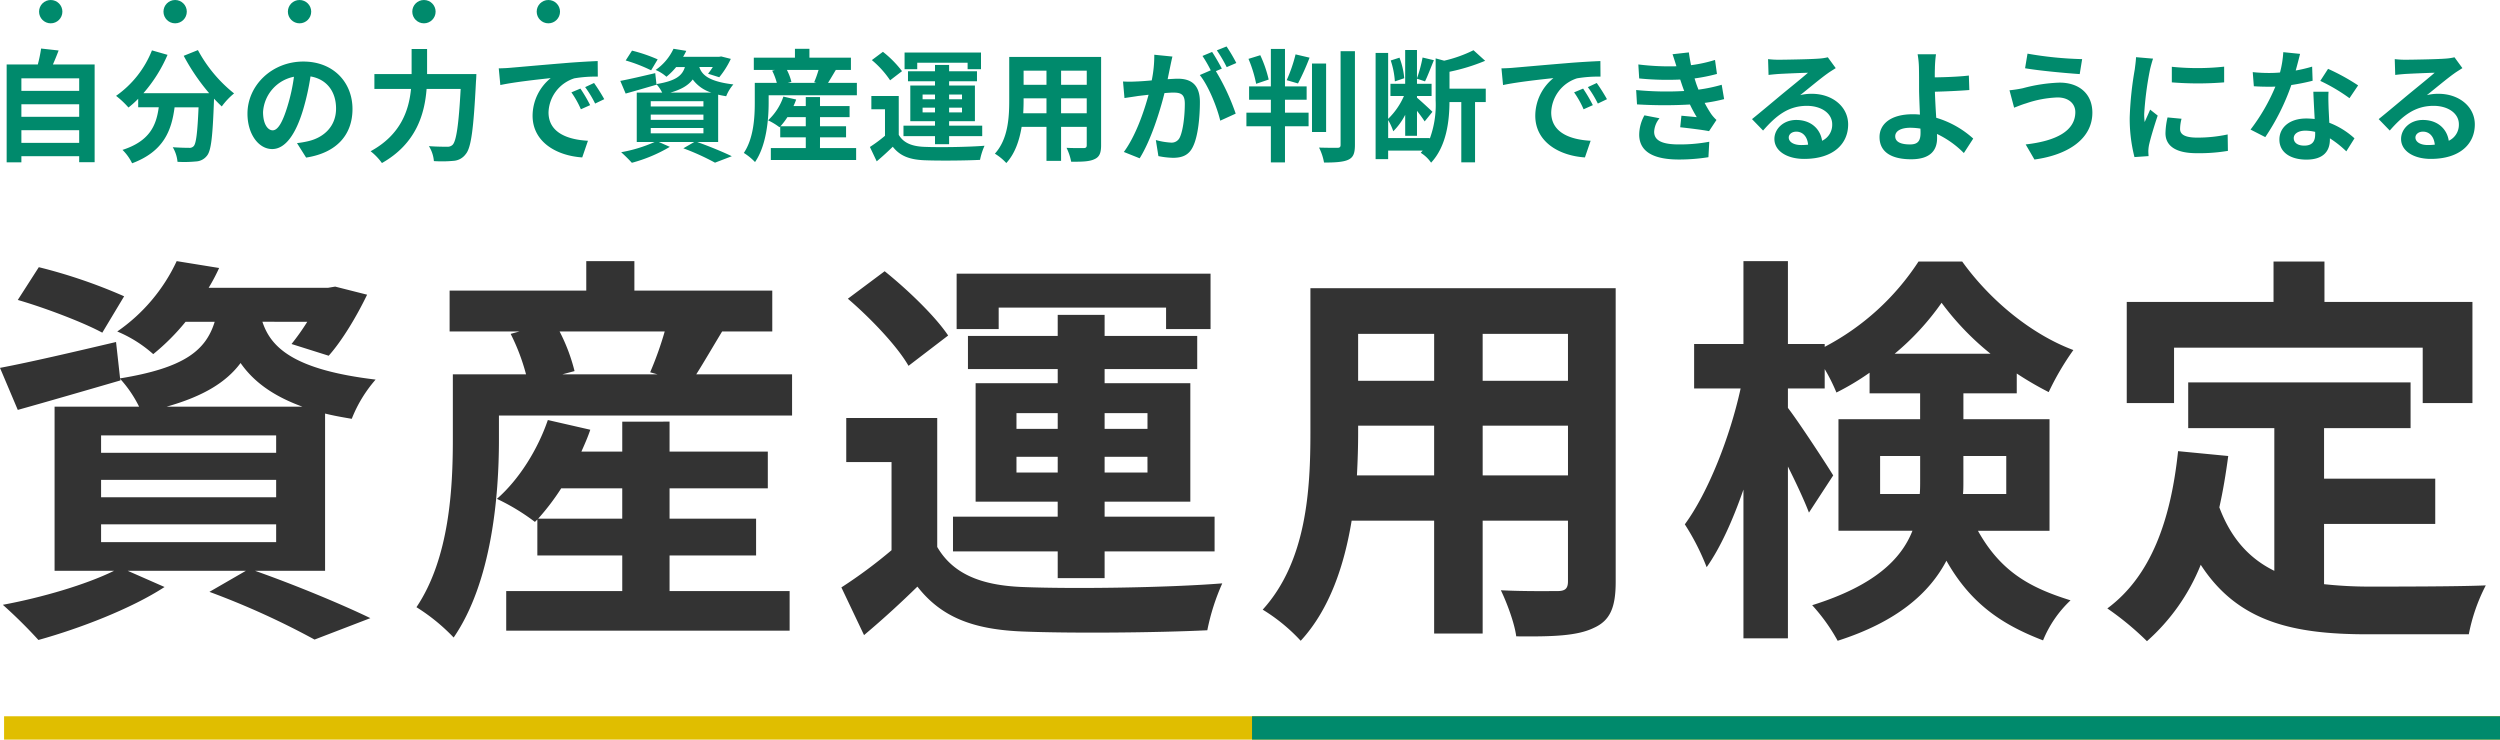
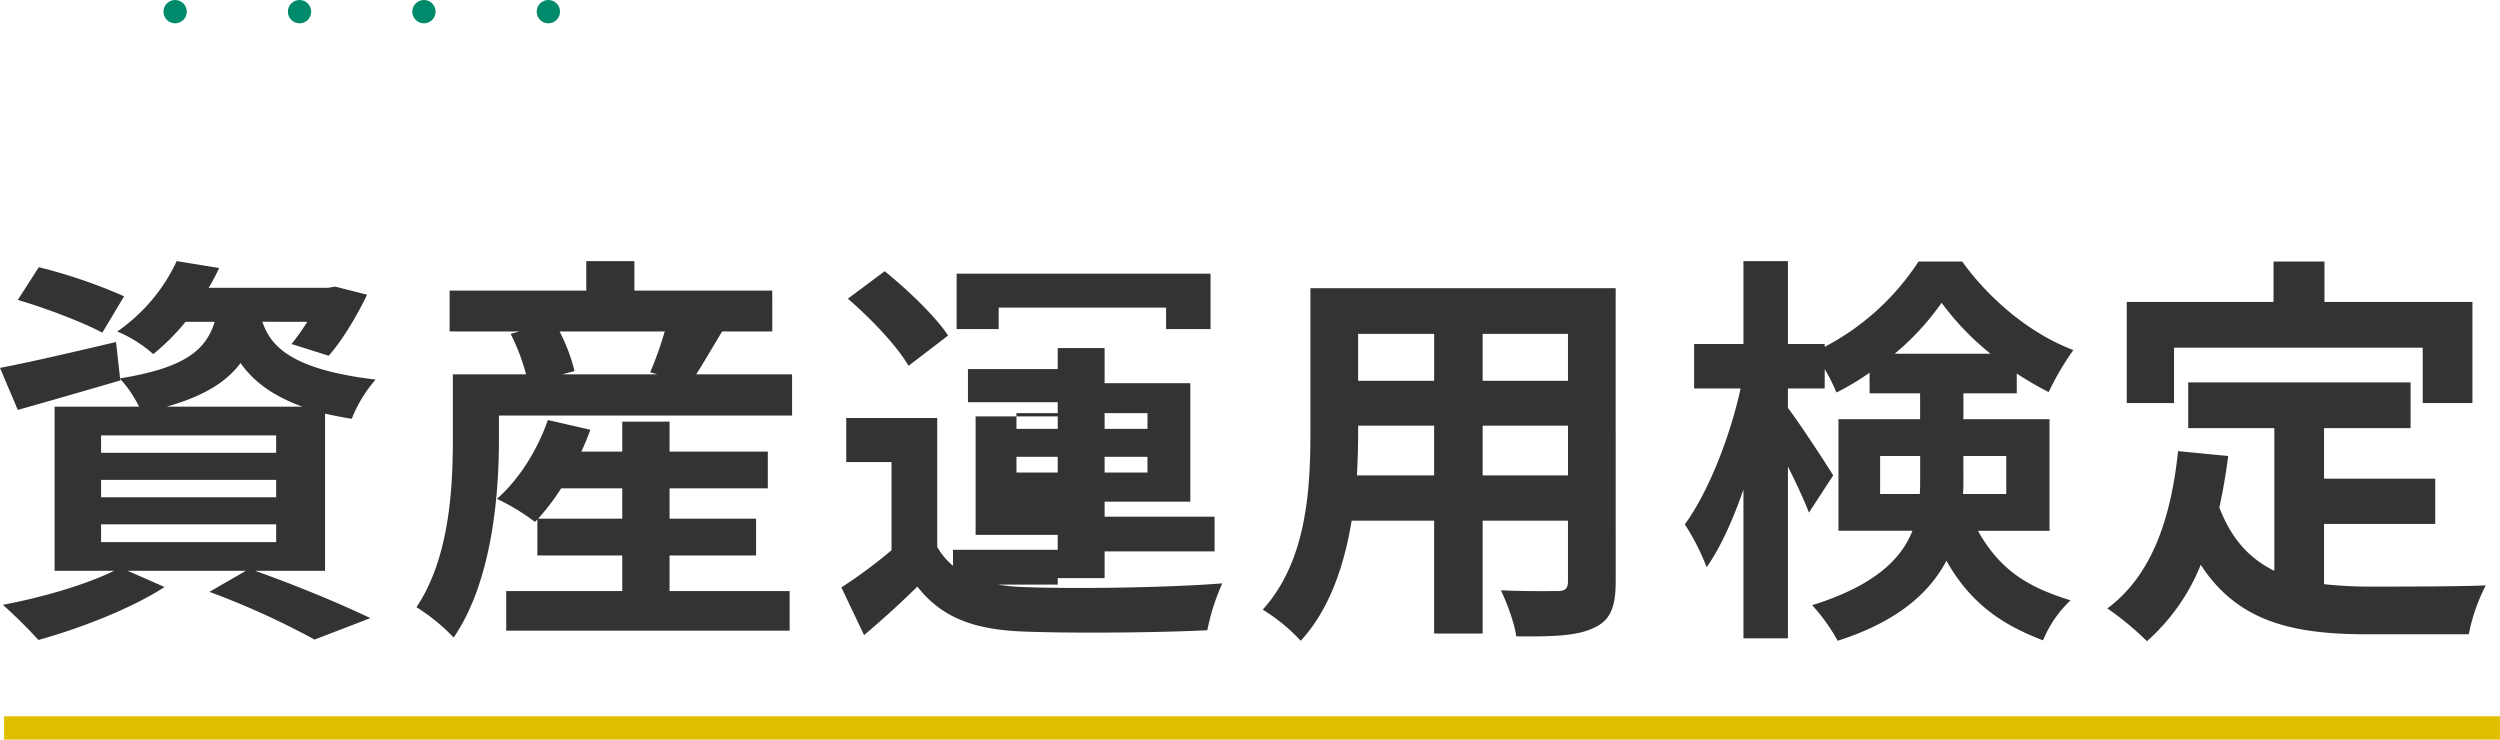
<svg xmlns="http://www.w3.org/2000/svg" width="643.048" height="190.236" viewBox="0 0 643.048 190.236">
  <g id="グループ_482" data-name="グループ 482" transform="translate(-57.326 -848.764)">
    <g id="グループ_446" data-name="グループ 446" transform="translate(53.374 788.052)">
      <g id="グループ_498" data-name="グループ 498" transform="translate(0 3)">
        <rect id="長方形_2280" data-name="長方形 2280" width="642" height="6" transform="translate(5 241.948)" fill="#e0be00" />
-         <rect id="長方形_2341" data-name="長方形 2341" width="321" height="6" transform="translate(326 241.948)" fill="#008a6c" />
      </g>
-       <path id="パス_2428" data-name="パス 2428" d="M35.88-79.04a135.276,135.276,0,0,0-21.944-7.488L8.528-78.1C15.7-76.024,25.48-72.28,30.264-69.68ZM29.952-20.384H74.984v4.576H29.952Zm0-11.44H74.984v4.472H29.952Zm0-11.44H74.984v4.472H29.952ZM46.8-50.648c9.568-2.7,15.392-6.344,19.032-11.232,3.12,4.472,7.9,8.32,15.912,11.232ZM87.568-8.424V-48.88c2.08.52,4.368.936,6.864,1.352a34.533,34.533,0,0,1,6.136-10.088c-21.008-2.5-26.936-8.216-29.12-14.872H82.992a59.19,59.19,0,0,1-4.056,5.72L88.5-63.752c3.432-3.848,7.176-10.088,9.88-15.7l-8.216-2.08-1.872.312H57.616a47.761,47.761,0,0,0,2.7-5.1L49.4-88.088a45.157,45.157,0,0,1-15.288,18.1,33.1,33.1,0,0,1,9.256,5.824,57.169,57.169,0,0,0,8.32-8.32h7.488c-2.288,7.384-7.8,11.856-24.336,14.56l-1.04-9.36c-11.024,2.6-22.152,5.2-29.848,6.656L8.528-49.816C16.328-52,26-54.808,34.944-57.408l-.1-.416a31.045,31.045,0,0,1,4.888,7.176H17.992V-8.424H33.28C26.1-4.888,14.768-1.56,4.68.312A125.436,125.436,0,0,1,13.832,9.36C24.336,6.448,37.648,1.352,46.28-4.264l-9.464-4.16H67.184l-9.36,5.408A205.065,205.065,0,0,1,84.864,9.256L99.216,3.744C92.144.312,80.184-4.68,69.576-8.424ZM142.376-21.84a61.141,61.141,0,0,0,5.928-7.8h15.7v7.8Zm33.8,9.464h22.256V-21.84H176.176v-7.8h25.272V-39.1H176.176v-7.7H164.008v7.7H153.5c.832-1.872,1.664-3.744,2.288-5.616l-10.92-2.5c-2.6,7.592-7.384,15.288-13.1,20.28a54.4,54.4,0,0,1,9.776,5.928l.624-.624v9.256h21.84v9.152H134.16V6.968h72.9V-3.224H176.176Zm-1.248-57.616a88.509,88.509,0,0,1-3.744,10.5l1.872.52h-24.44l3.12-.832a46.5,46.5,0,0,0-3.848-10.192Zm8.112,11.024c1.976-3.12,4.264-7.072,6.656-11.024h12.9V-80.5H167.128v-7.592H154.752V-80.5H119.6v10.5h17.992l-2.288.624a53.175,53.175,0,0,1,3.952,10.4H120.432v16.744c0,12.376-.832,30.472-9.36,43.16a49.076,49.076,0,0,1,9.568,7.8c9.776-14.248,11.648-36.3,11.648-50.856v-6.24h75.4V-58.968Zm77.792-17.16h43.056v5.512h11.44V-84.864H250.016v14.248h10.816ZM265.408-33.7v-4.056h10.608V-33.7Zm0-15.288h10.608v4.056H265.408Zm33.7,0v4.056H288.08v-4.056Zm0,15.288H288.08v-4.056H299.1ZM276.016-6.552H288.08v-6.864h28.288V-22.36H288.08v-3.848h22.048V-56.68H288.08v-3.64H311.9v-8.528H288.08v-5.408H276.016v5.408H252.928v8.528h23.088v3.64H254.9v30.472h21.112v3.848H249.08v8.944h26.936Zm-28.184-62.4c-3.328-4.992-10.5-11.856-16.328-16.536l-9.464,7.072c5.824,4.992,12.688,12.168,15.6,17.264Zm-2.808,21.216h-23.4V-36.4h11.648v22.672a124.633,124.633,0,0,1-12.9,9.568L226.2,8.112c5.3-4.472,9.568-8.424,13.728-12.48,6.24,8.008,14.56,11.024,26.936,11.544,12.688.52,34.736.312,47.632-.312A56.389,56.389,0,0,1,318.344-5.2c-14.352,1.144-38.9,1.456-51.376.936-10.608-.416-17.888-3.328-21.944-10.3Zm140.3,14.768V-45.76h21.944v12.792Zm-32.344,0c.208-3.848.312-7.592.312-10.92V-45.76H372.84v12.792Zm19.864-36.4V-57.3H353.288V-69.368ZM407.264-57.3H385.32V-69.368h21.944ZM419.536-81.12h-78.52v37.128c0,14.56-.936,33.072-12.272,45.552a45.683,45.683,0,0,1,9.776,8.008c7.488-8.112,11.232-19.552,13.1-30.888H372.84V7.7h12.48V-21.32h21.944v15.6c0,1.872-.728,2.5-2.7,2.5-1.872,0-8.736.1-14.56-.208,1.56,3.224,3.536,8.528,3.952,11.856,9.36.1,15.7-.1,19.968-2.184,4.16-1.872,5.616-5.2,5.616-11.856Zm68.016,52.936V-37.96h10.3v6.24c0,1.144,0,2.392-.1,3.536ZM520-37.96v9.776H508.872c.1-1.04.1-2.184.1-3.224V-37.96ZM491.3-64.272a66.454,66.454,0,0,0,12.064-13.1,70.4,70.4,0,0,0,12.584,13.1ZM531.128-18.72v-28.7H508.976V-54.08H522.7v-5.1a83.863,83.863,0,0,0,8.216,4.784,70.144,70.144,0,0,1,6.344-10.816C526.448-69.264,515.84-78,508.664-87.984H497.432A64.448,64.448,0,0,1,473.3-66.04v-.728H463.84v-21.32H452.4v21.32H439.712v11.44h11.96c-2.7,12.376-8.32,26.728-14.352,34.944A61.079,61.079,0,0,1,442.936-9.36c3.536-4.992,6.76-12.168,9.464-19.968V8.944h11.44v-44.2c2.184,4.368,4.264,8.84,5.408,11.856l6.24-9.568c-1.56-2.6-8.84-13.728-11.648-17.368v-4.992H473.3V-60.32a46.478,46.478,0,0,1,3.016,6.032,65.915,65.915,0,0,0,8.528-5.1v5.3h13v6.656H476.84v28.7h19.032C492.96-11.336,485.992-4.576,470.08.416a47.37,47.37,0,0,1,6.552,9.152C491.92,4.68,500.24-2.7,504.608-11.024,510.952.208,519.168,5.512,529.464,9.464a29.406,29.406,0,0,1,7.072-10.3C526.552-3.952,518.752-7.9,512.72-18.72ZM563.16-65.832h63.96v14.248h12.792v-26H601.848v-10.4h-13.1v10.4H550.992v26H563.16Zm38.584,45.344h28.6V-32.136h-28.6v-13H624V-56.888H566.8v11.752h22.152V-8.424c-6.136-3.016-11.024-8.008-14.144-16.328.936-4.16,1.664-8.528,2.288-13.208l-12.9-1.248C562.328-21.424,557.232-7.072,546,1.248a75.731,75.731,0,0,1,10.192,8.424A52.126,52.126,0,0,0,570.024-9.984C579.592,4.784,593.84,7.9,612.976,7.9h26A46.252,46.252,0,0,1,643.344-4.68c-6.968.312-24.128.312-29.744.312a107.461,107.461,0,0,1-11.856-.624Z" transform="translate(0 215.965)" fill="#333" />
-       <path id="パス_2429" data-name="パス 2429" d="M8.326-2.316V-5.571H23.193v3.255Zm14.868-9.922v3.224H8.326v-3.224Zm0-6.667v3.224H8.326v-3.224Zm-6.761-3.568c.5-1.127,1-2.347,1.471-3.6l-4.507-.5a35.424,35.424,0,0,1-.845,4.1H4.538V2.692H8.326V1.127H23.193V2.661h3.975V-22.473ZM50.08-24.7a53.153,53.153,0,0,0,6.542,9.609H39.72a37.54,37.54,0,0,0,6.2-9.859L41.911-26.1A25.951,25.951,0,0,1,32.677-14.4a22.384,22.384,0,0,1,3.193,3,23.583,23.583,0,0,0,2.5-2.254v2.191h5.29C43.037-6.886,41.41-2.786,34.336-.5a12.47,12.47,0,0,1,2.473,3.443c8.107-3.036,10.141-8.388,10.924-14.4H53.9c-.282,6.542-.626,9.327-1.252,9.985a1.451,1.451,0,0,1-1.252.438c-.783,0-2.41-.031-4.132-.156a8.993,8.993,0,0,1,1.221,3.756,31.313,31.313,0,0,0,4.726-.094A3.777,3.777,0,0,0,56.058,1c1.1-1.315,1.471-5.008,1.815-14.461v-.219c.689.72,1.346,1.409,2,2a17.829,17.829,0,0,1,3.161-3.349,36.039,36.039,0,0,1-9.3-11.143ZM93.493-11.018c0-6.823-4.883-12.207-12.645-12.207-8.107,0-14.367,6.166-14.367,13.4,0,5.29,2.88,9.108,6.354,9.108,3.412,0,6.1-3.881,7.981-10.2a63.3,63.3,0,0,0,1.878-8.482c4.226.72,6.573,3.944,6.573,8.263,0,4.57-3.13,7.449-7.136,8.388a24.074,24.074,0,0,1-2.911.5l2.347,3.725C89.455.25,93.493-4.413,93.493-11.018Zm-23.006.783a9.853,9.853,0,0,1,7.95-9.077,46.982,46.982,0,0,1-1.659,7.575c-1.283,4.225-2.5,6.2-3.819,6.2C71.74-5.54,70.488-7.074,70.488-10.235ZM112.68-20v-6.448H108.7V-20H99.127v3.819h9.421c-.532,5.477-2.629,11.8-10.392,16.026a14.845,14.845,0,0,1,2.911,3.036c8.8-4.977,10.986-12.583,11.487-19.062h8.764c-.5,9.3-1.127,13.4-2.066,14.367a1.849,1.849,0,0,1-1.471.5c-.814,0-2.66,0-4.632-.156a8.647,8.647,0,0,1,1.283,3.85,31.834,31.834,0,0,0,5.008-.063A4.219,4.219,0,0,0,122.633.563c1.377-1.628,2-6.323,2.629-18.78.063-.5.094-1.784.094-1.784Zm18.436-1.471.407,4.288c3.631-.782,10.016-1.471,12.958-1.784A12.522,12.522,0,0,0,139.817-9.3c0,6.792,6.2,10.3,12.77,10.736l1.471-4.288c-5.321-.282-10.141-2.128-10.141-7.293a9.512,9.512,0,0,1,6.636-8.764,32.516,32.516,0,0,1,6.041-.438l-.031-4.006c-2.222.094-5.634.282-8.858.563-5.728.469-10.892.939-13.522,1.158C133.588-21.566,132.368-21.5,131.116-21.472Zm21,5.2-2.316.97a24.15,24.15,0,0,1,2.441,4.351l2.379-1.064A38.849,38.849,0,0,0,152.118-16.276Zm3.506-1.44-2.285,1.064a27.535,27.535,0,0,1,2.567,4.226l2.348-1.127A46.819,46.819,0,0,0,155.624-17.716Zm16.37-6.072a40.713,40.713,0,0,0-6.6-2.254l-1.628,2.535a40.307,40.307,0,0,1,6.542,2.535ZM170.209-6.135h13.553v1.377H170.209Zm0-3.443h13.553v1.346H170.209Zm0-3.443h13.553v1.346H170.209Zm5.071-2.222c2.88-.814,4.632-1.909,5.728-3.38a9.4,9.4,0,0,0,4.789,3.38ZM187.55-2.535V-14.711c.626.156,1.315.282,2.066.407a10.393,10.393,0,0,1,1.847-3.036c-6.323-.751-8.107-2.473-8.764-4.476h3.474a17.817,17.817,0,0,1-1.221,1.722l2.88.908a22.213,22.213,0,0,0,2.973-4.726l-2.473-.626-.563.094h-9.234a14.376,14.376,0,0,0,.814-1.534l-3.287-.532a13.59,13.59,0,0,1-4.6,5.446,9.963,9.963,0,0,1,2.786,1.753,17.206,17.206,0,0,0,2.5-2.5H179c-.689,2.222-2.348,3.568-7.324,4.382l-.313-2.817c-3.318.783-6.667,1.565-8.983,2l1.377,3.255c2.347-.657,5.258-1.5,7.95-2.285l-.031-.125a9.344,9.344,0,0,1,1.471,2.16H166.61V-2.535h4.6A36.754,36.754,0,0,1,162.6.094a37.752,37.752,0,0,1,2.754,2.723,38.785,38.785,0,0,0,9.766-4.1l-2.848-1.252h9.14L178.6-.908a61.717,61.717,0,0,1,8.138,3.693l4.319-1.659c-2.128-1.033-5.728-2.535-8.921-3.662Zm16.026-4.038a18.4,18.4,0,0,0,1.784-2.348h4.726v2.348Zm10.173,2.848h6.7V-6.573h-6.7V-8.92h7.606v-2.848h-7.606v-2.316h-3.662v2.316h-3.161c.25-.563.5-1.127.689-1.69l-3.286-.751a14.731,14.731,0,0,1-3.944,6.1,16.371,16.371,0,0,1,2.942,1.784l.188-.188v2.786h6.573V-.97H201.1V2.1h21.941V-.97h-9.3Zm-.376-17.34a26.637,26.637,0,0,1-1.127,3.161l.563.157h-7.355l.939-.25a13.994,13.994,0,0,0-1.158-3.067Zm2.441,3.318c.595-.939,1.283-2.128,2-3.318H221.7v-3.161H211.025v-2.285H207.3v2.285H196.72v3.161h5.415l-.689.188a16,16,0,0,1,1.189,3.13h-5.665v5.039c0,3.725-.25,9.171-2.817,12.989a14.77,14.77,0,0,1,2.88,2.347c2.942-4.288,3.506-10.924,3.506-15.306v-1.878h22.693v-3.193Zm22.943-5.165h12.958v1.659h3.443v-4.288H235.5v4.288h3.255Zm1.377,12.77v-1.221h3.193v1.221Zm0-4.6h3.193v1.221h-3.193Zm10.141,0v1.221h-3.318v-1.221Zm0,4.6h-3.318v-1.221h3.318Zm-6.949,8.169h3.631V-4.038h8.514V-6.729h-8.514V-7.888h6.636v-9.171h-6.636v-1.1h7.168v-2.567h-7.168v-1.628h-3.631v1.628h-6.949v2.567h6.949v1.1h-6.354v9.171h6.354v1.158h-8.107v2.692h8.107Zm-8.482-18.78a27.2,27.2,0,0,0-4.914-4.977L227.081-23.6a24.39,24.39,0,0,1,4.7,5.2ZM234-14.367h-7.043v3.412h3.506v6.823a37.509,37.509,0,0,1-3.881,2.88l1.753,3.693c1.6-1.346,2.88-2.535,4.132-3.756C234.343,1.1,236.847,2,240.572,2.16c3.819.157,10.454.094,14.335-.094a16.971,16.971,0,0,1,1.158-3.631c-4.319.344-11.706.438-15.462.282-3.193-.125-5.384-1-6.6-3.1Zm41.754,4.445v-3.85h6.6v3.85Zm-9.734,0c.063-1.158.094-2.285.094-3.286v-.563H272v3.85ZM272-20.877v3.631h-5.884v-3.631Zm10.36,3.631h-6.6v-3.631h6.6Zm3.693-7.168H262.419V-13.24c0,4.382-.282,9.953-3.693,13.709a13.749,13.749,0,0,1,2.942,2.41c2.254-2.441,3.38-5.884,3.944-9.3H272V2.316h3.756V-6.416h6.6v4.695c0,.563-.219.751-.814.751-.563,0-2.629.031-4.382-.063a14.073,14.073,0,0,1,1.189,3.568c2.817.031,4.726-.031,6.01-.657,1.252-.563,1.69-1.565,1.69-3.568Zm18.342-.094-4.664-.469a31.853,31.853,0,0,1-.657,6.6c-1.6.156-3.067.25-4.038.282a29.887,29.887,0,0,1-3.349,0l.376,4.257c.97-.156,2.6-.376,3.506-.532.563-.063,1.565-.188,2.692-.313C297.1-10.392,294.94-4.069,291.9.031l4.069,1.628c2.88-4.6,5.2-12.019,6.385-16.777.908-.063,1.69-.125,2.191-.125,1.941,0,3.036.344,3.036,2.848,0,3.1-.438,6.886-1.283,8.67a2.3,2.3,0,0,1-2.347,1.346,18.086,18.086,0,0,1-3.819-.657l.657,4.132a20.569,20.569,0,0,0,3.756.438c2.379,0,4.1-.689,5.133-2.88,1.346-2.723,1.784-7.794,1.784-11.487,0-4.507-2.348-5.978-5.665-5.978-.657,0-1.565.063-2.629.125.219-1.127.469-2.285.657-3.224C303.986-22.693,304.2-23.694,304.392-24.508Zm13.928-2.6-2.5,1a35.4,35.4,0,0,1,2.535,4.319l2.473-1.064A41.639,41.639,0,0,0,318.321-27.106ZM314.6-25.7l-2.473,1.033a34.6,34.6,0,0,1,2.128,3.693l-2.817,1.221c2.222,2.754,4.445,8.263,5.258,11.737l3.975-1.815a56.8,56.8,0,0,0-5.1-10.924l1.534-.657C316.506-22.567,315.379-24.539,314.6-25.7Zm14.554,7.105a31.084,31.084,0,0,0-2.16-6.26l-3.036.939a32.322,32.322,0,0,1,1.972,6.416Zm4.194,5.2h5.571v-3.443h-5.571v-9.64h-3.631v9.64h-5.6V-13.4h5.6v3.318h-6.291v3.506h6.291v9.3h3.631v-9.3h6.072v-3.506h-6.072Zm3.349-4.194a62.379,62.379,0,0,0,2.973-6.636l-3.6-.845a38.572,38.572,0,0,1-2.285,6.636Zm7.23-5.133h-3.631V-5.1h3.631Zm3.725-3.161v24.1c0,.563-.25.751-.845.751-.657,0-2.66,0-4.7-.063a13.6,13.6,0,0,1,1.283,3.85c2.848,0,4.945-.125,6.229-.72s1.721-1.628,1.721-3.819v-24.1Zm16.37,6.949a19.446,19.446,0,0,0-1.221-5.29l-2.254.72a20.985,20.985,0,0,1,1.064,5.384Zm20.971,2.692h-9.327V-20.6a49.846,49.846,0,0,0,9.171-2.817l-3-2.723a33.776,33.776,0,0,1-7.543,2.692l-2.191-.595v10.861a25.144,25.144,0,0,1-1.534,9.859v-.219H359.887V-8.169A14.865,14.865,0,0,1,361.2-5.29a16.727,16.727,0,0,0,3.067-4.225v5.384h3.036v-6.417c.783,1,1.565,2.066,1.972,2.723l2-2.473c-.595-.595-3.1-2.911-3.975-3.631v-.438h3.756V-17.5h-3.756v-1.315l2.066.689c.689-1.377,1.5-3.568,2.285-5.446l-2.911-.689a35.577,35.577,0,0,1-1.44,5.352V-26.2h-3.036v8.7h-3.787v3.13h3.474a18.42,18.42,0,0,1-4.069,5.884V-25.447h-3.224V1.878h3.224V-.313h8.889c-.157.188-.344.376-.5.563a8.951,8.951,0,0,1,2.661,2.535c4.038-4.319,4.695-10.924,4.726-15.587H378.7V2.692h3.537V-12.8h2.754Zm4.038-5.227.407,4.288c3.631-.782,10.016-1.471,12.958-1.784A12.522,12.522,0,0,0,397.729-9.3c0,6.792,6.2,10.3,12.77,10.736l1.471-4.288c-5.321-.282-10.141-2.128-10.141-7.293a9.512,9.512,0,0,1,6.636-8.764,32.517,32.517,0,0,1,6.041-.438l-.031-4.006c-2.222.094-5.634.282-8.858.563-5.728.469-10.892.939-13.522,1.158C391.5-21.566,390.28-21.5,389.028-21.472Zm21,5.2-2.316.97a24.149,24.149,0,0,1,2.441,4.351l2.379-1.064A38.849,38.849,0,0,0,410.03-16.276Zm3.506-1.44-2.285,1.064a27.536,27.536,0,0,1,2.567,4.226l2.348-1.127A46.823,46.823,0,0,0,413.536-17.716ZM423.677-15.9l.219,3.693a116.4,116.4,0,0,0,13.615.031c.5,1.064,1.1,2.16,1.753,3.255-.939-.094-2.629-.25-3.944-.376l-.313,2.973c2.285.25,5.665.657,7.418,1l1.909-2.88a9.541,9.541,0,0,1-1.408-1.6,28.483,28.483,0,0,1-1.628-2.786,41.942,41.942,0,0,0,5.008-.97l-.626-3.693a40.409,40.409,0,0,1-5.978,1.252c-.188-.5-.376-.97-.532-1.409-.156-.469-.313-.97-.469-1.471a45.629,45.629,0,0,0,5.759-1.158l-.5-3.6a35.975,35.975,0,0,1-6.166,1.346q-.329-1.6-.563-3.286l-4.194.469c.376,1.1.689,2.1,1,3.1a65.108,65.108,0,0,1-9.8-.469l.219,3.6a73.181,73.181,0,0,0,10.548.282c.188.532.376,1.127.626,1.847.125.344.25.72.407,1.1A80.207,80.207,0,0,1,423.677-15.9Zm6.01,7.262-3.881-.751a10.394,10.394,0,0,0-1.346,5.039c.063,4.476,3.944,6.323,10.2,6.323a48.074,48.074,0,0,0,7.606-.595l.219-3.975a41.2,41.2,0,0,1-7.856.689c-4.132,0-6.323-.939-6.323-3.255A5.874,5.874,0,0,1,429.686-8.639Zm33.241,4.945c0-.783.751-1.5,1.941-1.5,1.69,0,2.848,1.315,3.036,3.349a16.34,16.34,0,0,1-1.815.094C464.21-1.753,462.927-2.535,462.927-3.693Zm-5.321-20.157.125,4.069c.72-.094,1.721-.188,2.567-.25,1.659-.094,5.978-.282,7.575-.313-1.534,1.346-4.789,3.975-6.542,5.415-1.847,1.534-5.634,4.726-7.856,6.51l2.848,2.942c3.349-3.819,6.479-6.354,11.268-6.354,3.693,0,6.51,1.909,6.51,4.726a4.536,4.536,0,0,1-2.6,4.257c-.438-2.974-2.786-5.352-6.667-5.352-3.318,0-5.6,2.347-5.6,4.883,0,3.13,3.286,5.133,7.637,5.133,7.575,0,11.331-3.912,11.331-8.858,0-4.57-4.038-7.888-9.359-7.888a12.227,12.227,0,0,0-2.974.344c1.972-1.565,5.258-4.319,6.949-5.509.72-.532,1.471-.97,2.191-1.44l-2.034-2.786a13.676,13.676,0,0,1-2.379.344c-1.784.156-8.482.282-10.141.282A21.721,21.721,0,0,1,457.606-23.851ZM490.314-4.006c0-1.346,1.471-2.191,3.913-2.191a17.025,17.025,0,0,1,2.567.219c.031.438.031.814.031,1.1,0,2.1-.72,2.974-2.723,2.974C491.911-1.909,490.314-2.473,490.314-4.006ZM500.8-25.1h-4.726a22.647,22.647,0,0,1,.344,3.662c.031,1.346.031,3.193.031,5.1,0,1.659.125,4.319.219,6.761a17.788,17.788,0,0,0-1.847-.094c-5.759,0-8.545,2.6-8.545,5.853,0,4.257,3.662,5.728,8.138,5.728,5.258,0,6.667-2.629,6.667-5.415,0-.313,0-.689-.031-1.1A24.416,24.416,0,0,1,507.968.313l2.41-3.725a24.576,24.576,0,0,0-9.515-5.352c-.156-2.316-.282-4.82-.344-6.7,2.535-.063,6.229-.219,8.858-.438l-.125-3.725c-2.6.313-6.26.438-8.764.469,0-.814,0-1.565.031-2.285A30.129,30.129,0,0,1,500.8-25.1Zm35.839,14.867c0,4.883-5.008,7.449-12.77,8.326l2.254,3.881c8.7-1.189,14.9-5.352,14.9-12.05,0-4.914-3.474-7.731-8.42-7.731a41.273,41.273,0,0,0-9.453,1.44,31.505,31.505,0,0,1-3.443.532l1.189,4.476c.908-.344,2.128-.845,3.036-1.1a27.915,27.915,0,0,1,8.138-1.534C535.011-13.991,536.638-12.3,536.638-10.235Zm-12.3-15.024-.626,3.756c3.6.626,10.392,1.252,14.054,1.5l.626-3.85A92.937,92.937,0,0,1,524.338-25.259Zm37.122,3.38v4.006a84.008,84.008,0,0,0,13.459,0V-21.91A64.363,64.363,0,0,1,561.459-21.879Zm2.5,13.365-3.6-.344a19.122,19.122,0,0,0-.532,4.069c0,3.224,2.6,5.133,7.982,5.133a44.328,44.328,0,0,0,8.075-.595l-.063-4.226a37,37,0,0,1-7.856.814c-3.193,0-4.382-.845-4.382-2.222A10.623,10.623,0,0,1,563.963-8.514Zm-7.324-15.462-4.382-.376c-.031,1-.219,2.191-.313,3.067A87.279,87.279,0,0,0,550.63-8.889,40.01,40.01,0,0,0,551.85,1.346l3.631-.25c-.031-.438-.063-.939-.063-1.283a9.448,9.448,0,0,1,.156-1.471c.344-1.659,1.377-5.071,2.254-7.669l-1.941-1.534c-.438,1.033-.939,2.128-1.409,3.193a15.106,15.106,0,0,1-.125-2.035,83.023,83.023,0,0,1,1.5-11.487C555.982-21.753,556.389-23.319,556.639-23.976ZM594.45-25.2l-4.319-.438a26.32,26.32,0,0,1-.845,5.227c-.97.094-1.909.125-2.848.125a39.542,39.542,0,0,1-4.163-.219l.282,3.631c1.346.094,2.629.125,3.913.125.532,0,1.064,0,1.628-.031A49.313,49.313,0,0,1,581.71-5.728L585.5-3.787a57.673,57.673,0,0,0,6.7-13.4,54.3,54.3,0,0,0,5.477-1.1l-.125-3.631a38.373,38.373,0,0,1-4.226,1C593.792-22.6,594.2-24.195,594.45-25.2Zm-1.628,21.66c0-1.1,1.158-1.909,2.974-1.909a11.244,11.244,0,0,1,2.535.313v.626c0,1.721-.657,2.911-2.817,2.911C593.792-1.6,592.822-2.379,592.822-3.537Zm8.952-11.925h-3.912c.063,1.909.219,4.695.344,7.011-.72-.063-1.409-.125-2.16-.125-4.351,0-6.917,2.347-6.917,5.415C589.129.282,592.2,2,596.077,2c4.445,0,6.041-2.254,6.041-5.164v-.313a26.536,26.536,0,0,1,4.226,3.349l2.1-3.349a20.468,20.468,0,0,0-6.479-4.006c-.063-1.565-.156-3.067-.188-3.975C601.742-12.833,601.68-14.148,601.774-15.462Zm5.384,1.659,2.222-3.286a53.913,53.913,0,0,0-7.731-4.257l-2,3.1A45.176,45.176,0,0,1,607.157-13.8Zm16.965,10.11c0-.783.751-1.5,1.941-1.5,1.69,0,2.848,1.315,3.036,3.349a16.342,16.342,0,0,1-1.815.094C625.405-1.753,624.122-2.535,624.122-3.693ZM618.8-23.851l.125,4.069c.72-.094,1.722-.188,2.567-.25,1.659-.094,5.978-.282,7.575-.313-1.534,1.346-4.789,3.975-6.542,5.415-1.847,1.534-5.634,4.726-7.856,6.51l2.848,2.942c3.349-3.819,6.479-6.354,11.268-6.354,3.693,0,6.51,1.909,6.51,4.726a4.536,4.536,0,0,1-2.6,4.257c-.438-2.974-2.786-5.352-6.667-5.352-3.318,0-5.6,2.347-5.6,4.883,0,3.13,3.286,5.133,7.637,5.133,7.575,0,11.331-3.912,11.331-8.858,0-4.57-4.038-7.888-9.359-7.888a12.228,12.228,0,0,0-2.974.344c1.972-1.565,5.258-4.319,6.949-5.509.72-.532,1.471-.97,2.191-1.44l-2.035-2.786a13.674,13.674,0,0,1-2.379.344c-1.784.156-8.482.282-10.141.282A21.721,21.721,0,0,1,618.8-23.851Z" transform="translate(1.126 99.769)" fill="#008a6c" />
-       <circle id="楕円形_42" data-name="楕円形 42" cx="3" cy="3" r="3" transform="translate(14 60.712)" fill="#008a6c" />
+       <path id="パス_2428" data-name="パス 2428" d="M35.88-79.04a135.276,135.276,0,0,0-21.944-7.488L8.528-78.1C15.7-76.024,25.48-72.28,30.264-69.68ZM29.952-20.384H74.984v4.576H29.952Zm0-11.44H74.984v4.472H29.952Zm0-11.44H74.984v4.472H29.952ZM46.8-50.648c9.568-2.7,15.392-6.344,19.032-11.232,3.12,4.472,7.9,8.32,15.912,11.232ZM87.568-8.424V-48.88c2.08.52,4.368.936,6.864,1.352a34.533,34.533,0,0,1,6.136-10.088c-21.008-2.5-26.936-8.216-29.12-14.872H82.992a59.19,59.19,0,0,1-4.056,5.72L88.5-63.752c3.432-3.848,7.176-10.088,9.88-15.7l-8.216-2.08-1.872.312H57.616a47.761,47.761,0,0,0,2.7-5.1L49.4-88.088a45.157,45.157,0,0,1-15.288,18.1,33.1,33.1,0,0,1,9.256,5.824,57.169,57.169,0,0,0,8.32-8.32h7.488c-2.288,7.384-7.8,11.856-24.336,14.56l-1.04-9.36c-11.024,2.6-22.152,5.2-29.848,6.656L8.528-49.816C16.328-52,26-54.808,34.944-57.408l-.1-.416a31.045,31.045,0,0,1,4.888,7.176H17.992V-8.424H33.28C26.1-4.888,14.768-1.56,4.68.312A125.436,125.436,0,0,1,13.832,9.36C24.336,6.448,37.648,1.352,46.28-4.264l-9.464-4.16H67.184l-9.36,5.408A205.065,205.065,0,0,1,84.864,9.256L99.216,3.744C92.144.312,80.184-4.68,69.576-8.424ZM142.376-21.84a61.141,61.141,0,0,0,5.928-7.8h15.7v7.8Zm33.8,9.464h22.256V-21.84H176.176v-7.8h25.272V-39.1H176.176v-7.7H164.008v7.7H153.5c.832-1.872,1.664-3.744,2.288-5.616l-10.92-2.5c-2.6,7.592-7.384,15.288-13.1,20.28a54.4,54.4,0,0,1,9.776,5.928l.624-.624v9.256h21.84v9.152H134.16V6.968h72.9V-3.224H176.176Zm-1.248-57.616a88.509,88.509,0,0,1-3.744,10.5l1.872.52h-24.44l3.12-.832a46.5,46.5,0,0,0-3.848-10.192Zm8.112,11.024c1.976-3.12,4.264-7.072,6.656-11.024h12.9V-80.5H167.128v-7.592H154.752V-80.5H119.6v10.5h17.992l-2.288.624a53.175,53.175,0,0,1,3.952,10.4H120.432v16.744c0,12.376-.832,30.472-9.36,43.16a49.076,49.076,0,0,1,9.568,7.8c9.776-14.248,11.648-36.3,11.648-50.856v-6.24h75.4V-58.968Zm77.792-17.16h43.056v5.512h11.44V-84.864H250.016v14.248h10.816ZM265.408-33.7v-4.056h10.608V-33.7Zm0-15.288h10.608v4.056H265.408Zm33.7,0v4.056H288.08v-4.056Zm0,15.288H288.08v-4.056H299.1ZM276.016-6.552H288.08v-6.864h28.288V-22.36H288.08v-3.848h22.048V-56.68H288.08v-3.64H311.9H288.08v-5.408H276.016v5.408H252.928v8.528h23.088v3.64H254.9v30.472h21.112v3.848H249.08v8.944h26.936Zm-28.184-62.4c-3.328-4.992-10.5-11.856-16.328-16.536l-9.464,7.072c5.824,4.992,12.688,12.168,15.6,17.264Zm-2.808,21.216h-23.4V-36.4h11.648v22.672a124.633,124.633,0,0,1-12.9,9.568L226.2,8.112c5.3-4.472,9.568-8.424,13.728-12.48,6.24,8.008,14.56,11.024,26.936,11.544,12.688.52,34.736.312,47.632-.312A56.389,56.389,0,0,1,318.344-5.2c-14.352,1.144-38.9,1.456-51.376.936-10.608-.416-17.888-3.328-21.944-10.3Zm140.3,14.768V-45.76h21.944v12.792Zm-32.344,0c.208-3.848.312-7.592.312-10.92V-45.76H372.84v12.792Zm19.864-36.4V-57.3H353.288V-69.368ZM407.264-57.3H385.32V-69.368h21.944ZM419.536-81.12h-78.52v37.128c0,14.56-.936,33.072-12.272,45.552a45.683,45.683,0,0,1,9.776,8.008c7.488-8.112,11.232-19.552,13.1-30.888H372.84V7.7h12.48V-21.32h21.944v15.6c0,1.872-.728,2.5-2.7,2.5-1.872,0-8.736.1-14.56-.208,1.56,3.224,3.536,8.528,3.952,11.856,9.36.1,15.7-.1,19.968-2.184,4.16-1.872,5.616-5.2,5.616-11.856Zm68.016,52.936V-37.96h10.3v6.24c0,1.144,0,2.392-.1,3.536ZM520-37.96v9.776H508.872c.1-1.04.1-2.184.1-3.224V-37.96ZM491.3-64.272a66.454,66.454,0,0,0,12.064-13.1,70.4,70.4,0,0,0,12.584,13.1ZM531.128-18.72v-28.7H508.976V-54.08H522.7v-5.1a83.863,83.863,0,0,0,8.216,4.784,70.144,70.144,0,0,1,6.344-10.816C526.448-69.264,515.84-78,508.664-87.984H497.432A64.448,64.448,0,0,1,473.3-66.04v-.728H463.84v-21.32H452.4v21.32H439.712v11.44h11.96c-2.7,12.376-8.32,26.728-14.352,34.944A61.079,61.079,0,0,1,442.936-9.36c3.536-4.992,6.76-12.168,9.464-19.968V8.944h11.44v-44.2c2.184,4.368,4.264,8.84,5.408,11.856l6.24-9.568c-1.56-2.6-8.84-13.728-11.648-17.368v-4.992H473.3V-60.32a46.478,46.478,0,0,1,3.016,6.032,65.915,65.915,0,0,0,8.528-5.1v5.3h13v6.656H476.84v28.7h19.032C492.96-11.336,485.992-4.576,470.08.416a47.37,47.37,0,0,1,6.552,9.152C491.92,4.68,500.24-2.7,504.608-11.024,510.952.208,519.168,5.512,529.464,9.464a29.406,29.406,0,0,1,7.072-10.3C526.552-3.952,518.752-7.9,512.72-18.72ZM563.16-65.832h63.96v14.248h12.792v-26H601.848v-10.4h-13.1v10.4H550.992v26H563.16Zm38.584,45.344h28.6V-32.136h-28.6v-13H624V-56.888H566.8v11.752h22.152V-8.424c-6.136-3.016-11.024-8.008-14.144-16.328.936-4.16,1.664-8.528,2.288-13.208l-12.9-1.248C562.328-21.424,557.232-7.072,546,1.248a75.731,75.731,0,0,1,10.192,8.424A52.126,52.126,0,0,0,570.024-9.984C579.592,4.784,593.84,7.9,612.976,7.9h26A46.252,46.252,0,0,1,643.344-4.68c-6.968.312-24.128.312-29.744.312a107.461,107.461,0,0,1-11.856-.624Z" transform="translate(0 215.965)" fill="#333" />
      <circle id="楕円形_43" data-name="楕円形 43" cx="3" cy="3" r="3" transform="translate(46 60.712)" fill="#008a6c" />
      <circle id="楕円形_44" data-name="楕円形 44" cx="3" cy="3" r="3" transform="translate(78 60.712)" fill="#008a6c" />
      <circle id="楕円形_45" data-name="楕円形 45" cx="3" cy="3" r="3" transform="translate(110 60.712)" fill="#008a6c" />
      <circle id="楕円形_46" data-name="楕円形 46" cx="3" cy="3" r="3" transform="translate(142 60.712)" fill="#008a6c" />
    </g>
  </g>
</svg>